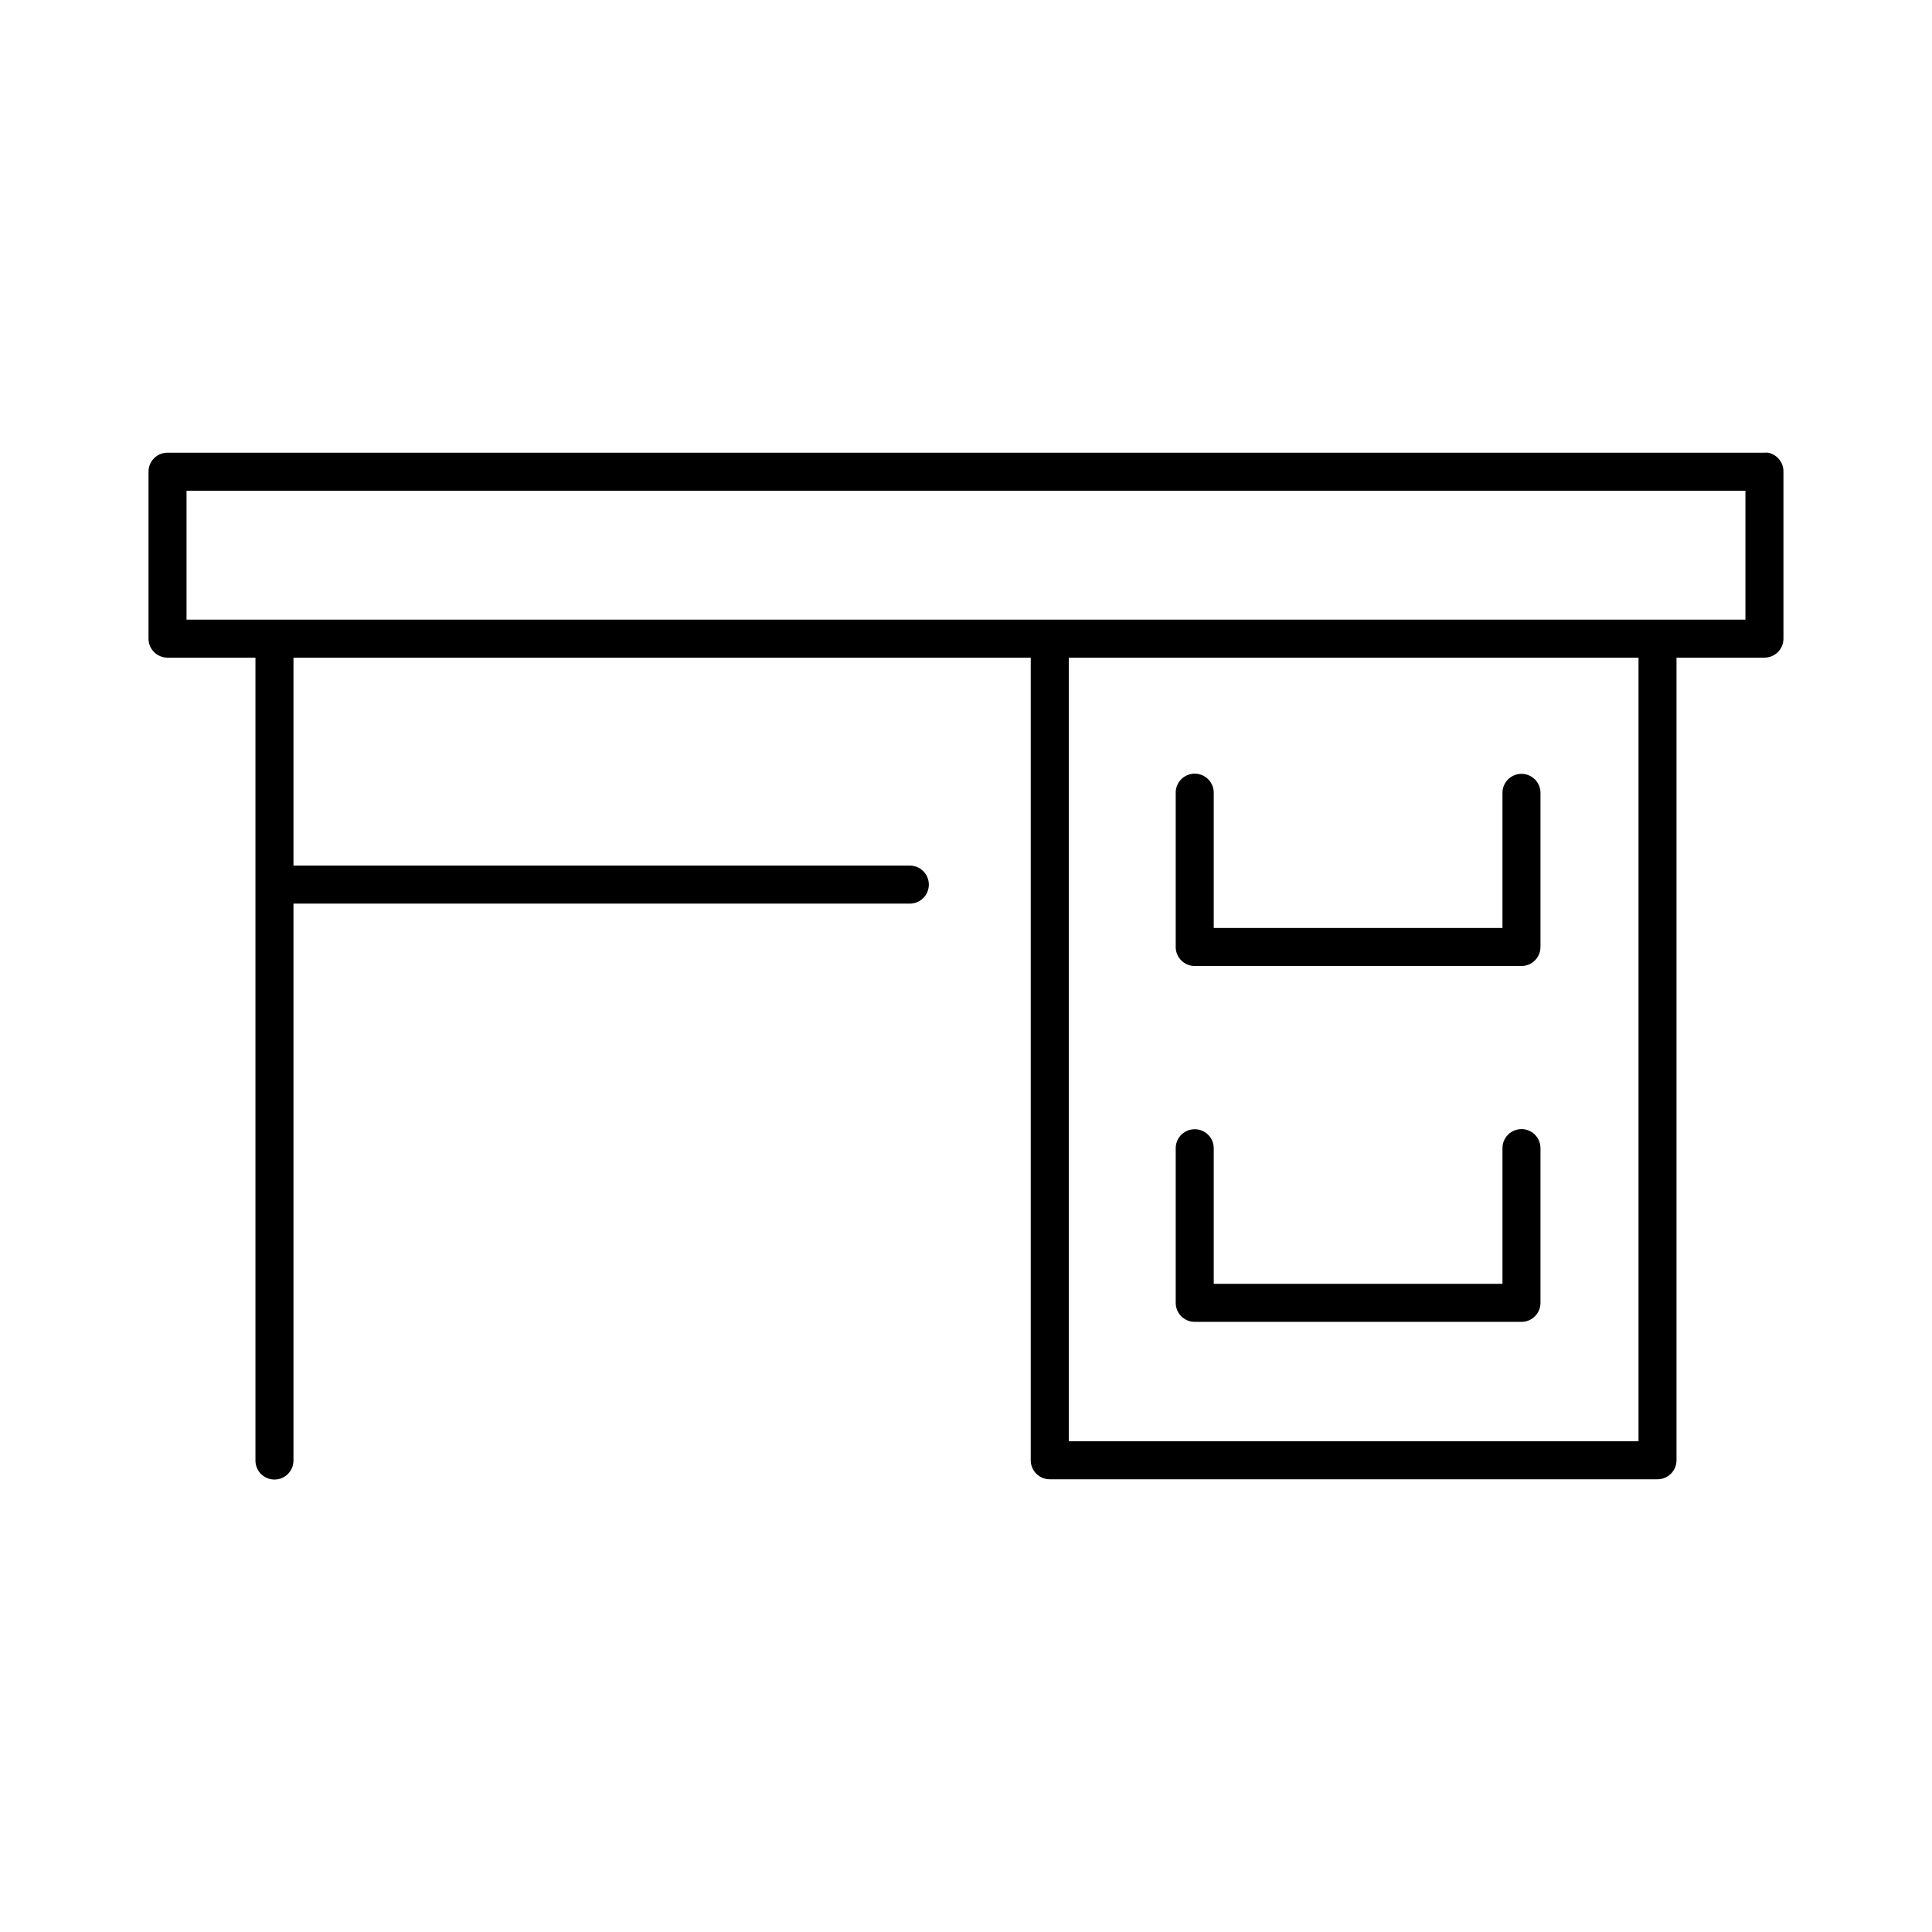
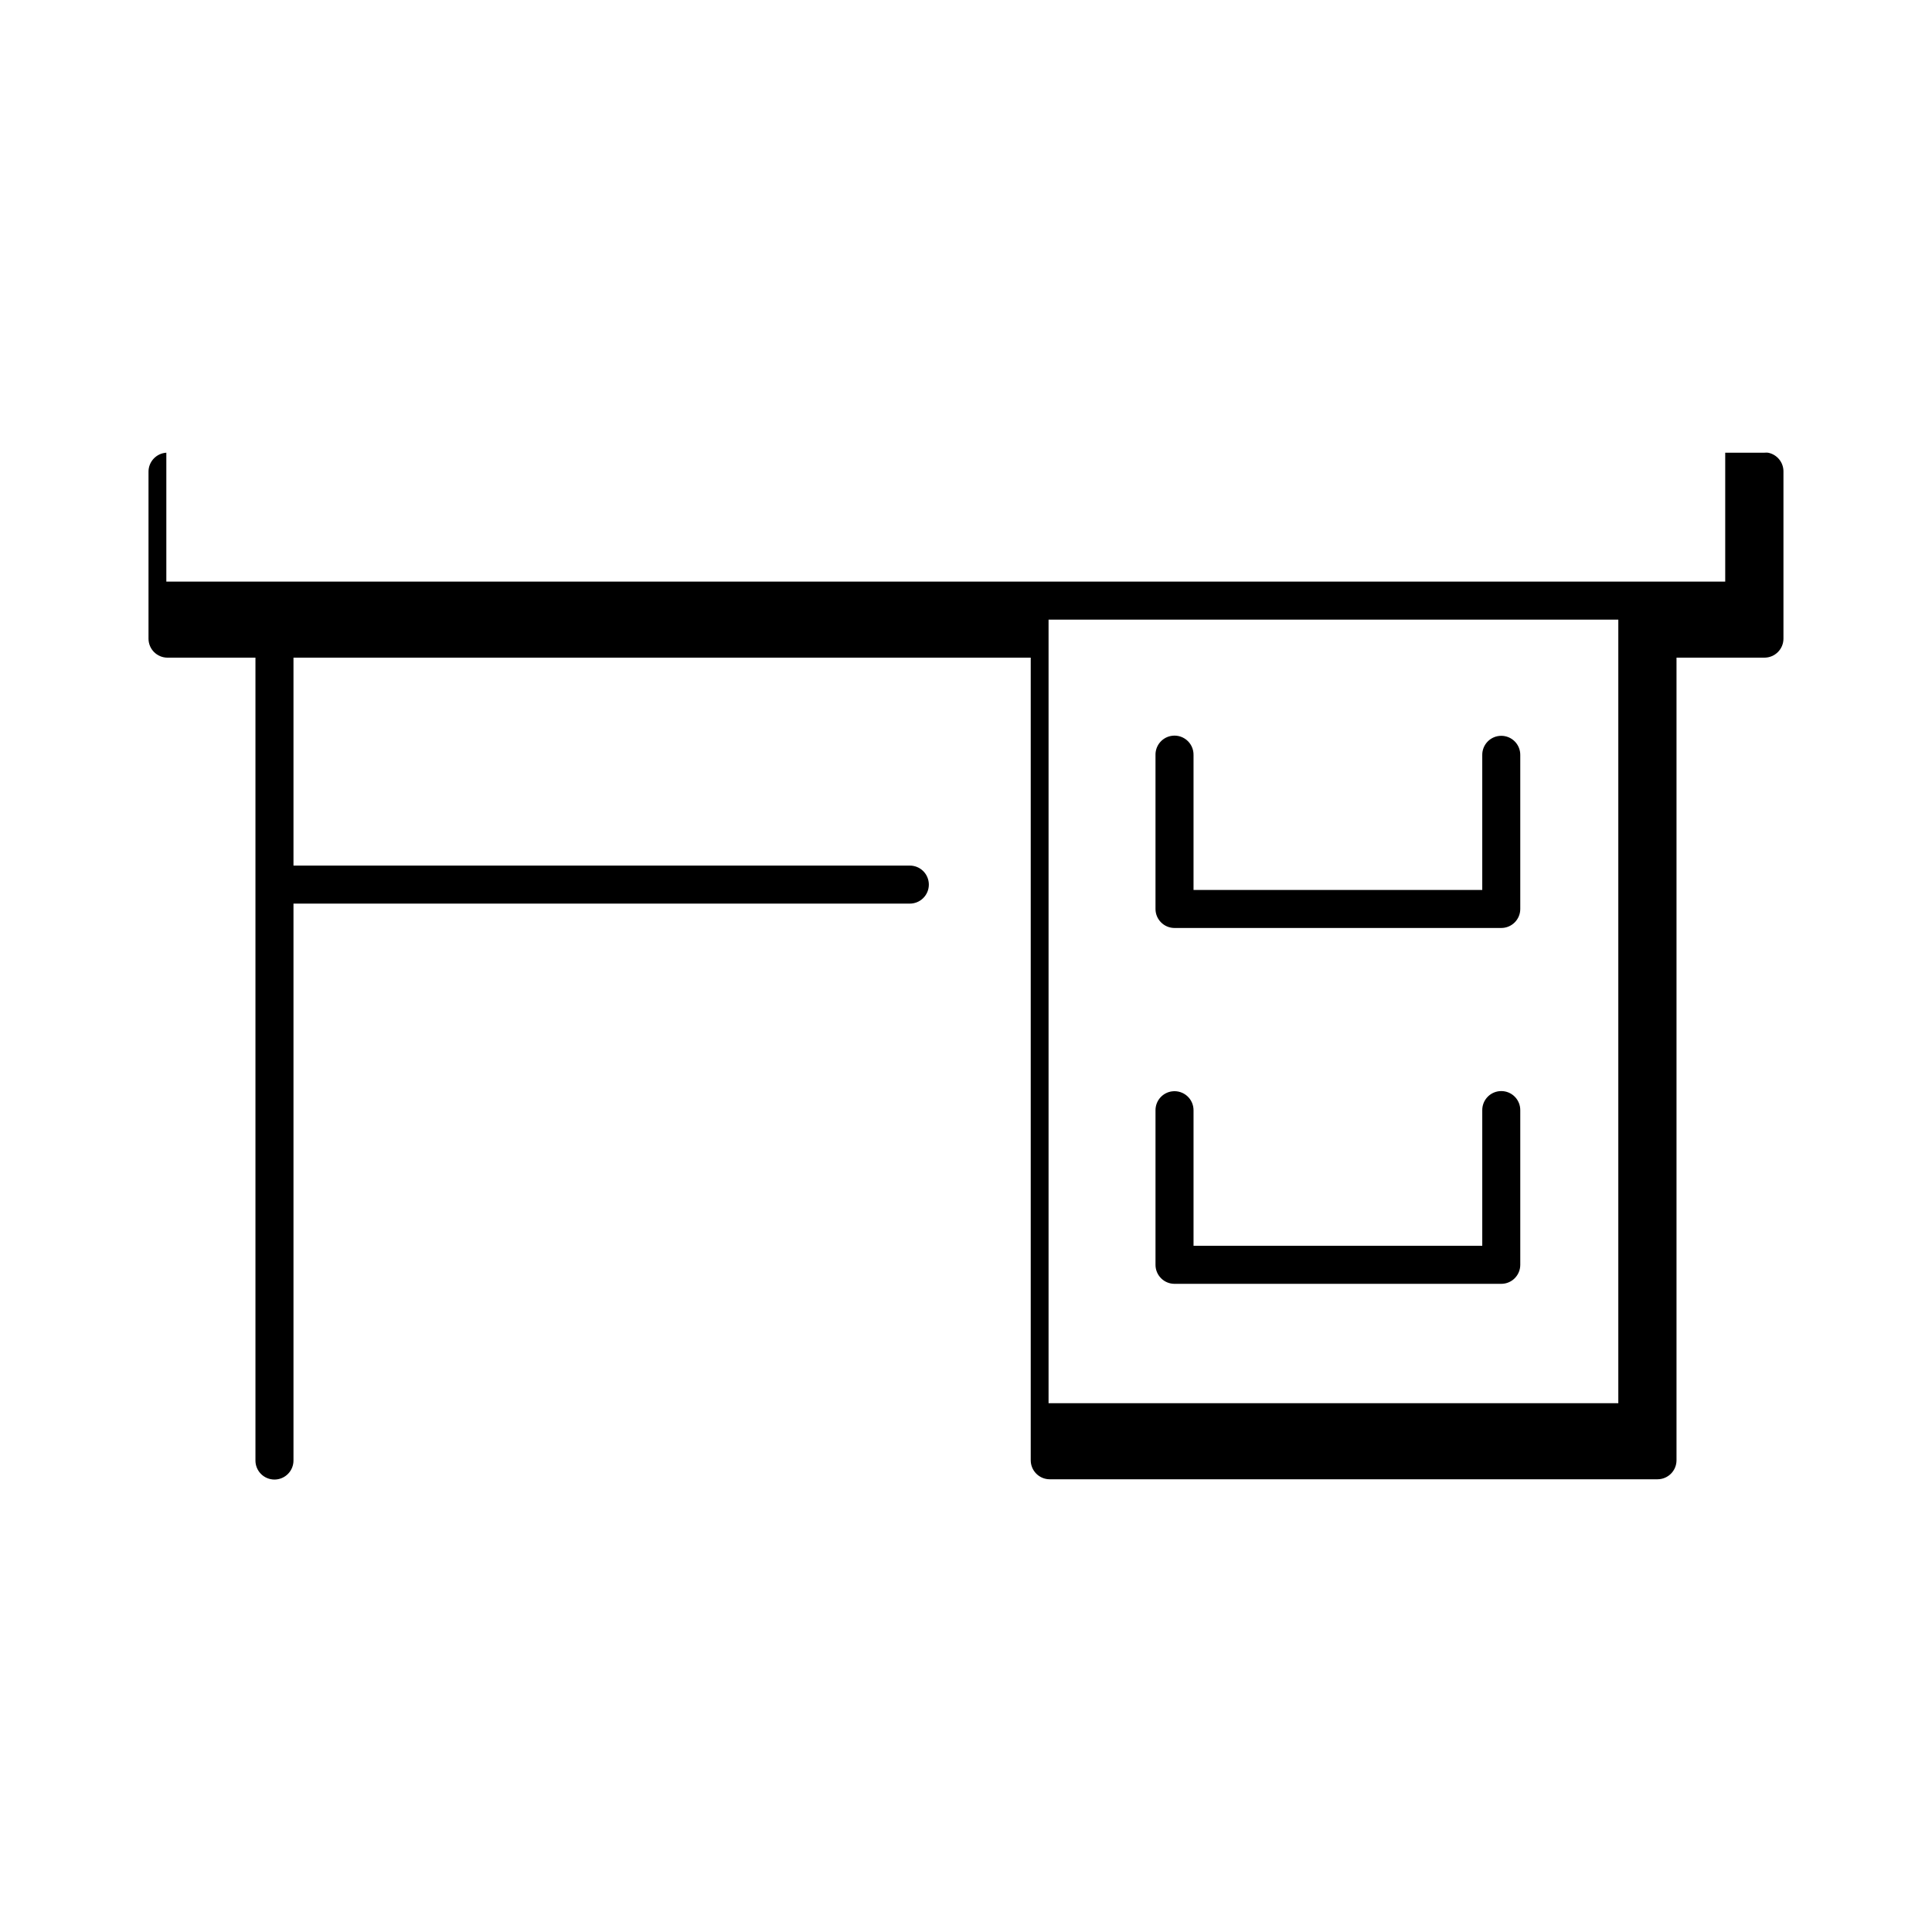
<svg xmlns="http://www.w3.org/2000/svg" fill="#000000" width="800px" height="800px" version="1.1" viewBox="144 144 512 512">
-   <path d="m188.08 263.97c-2.656 0.168-4.727 2.375-4.723 5.039v44.242c0 2.781 2.258 5.035 5.039 5.035h23.301v212.7c-0.02 1.348 0.504 2.648 1.449 3.609 0.949 0.961 2.242 1.5 3.59 1.5 1.348 0 2.641-0.539 3.586-1.5 0.949-0.961 1.473-2.262 1.453-3.609v-147.52h163.27c1.348 0.02 2.648-0.504 3.609-1.453 0.957-0.945 1.5-2.238 1.5-3.586 0-1.348-0.543-2.641-1.5-3.59-0.961-0.945-2.262-1.469-3.609-1.449h-163.27v-55.105h195.38v212.7c0 2.781 2.254 5.039 5.039 5.039h161.06c2.785 0 5.039-2.258 5.039-5.039v-212.7h23.301c2.785 0 5.039-2.254 5.039-5.035v-44.242c0.043-2.453-1.684-4.578-4.094-5.039-0.312-0.027-0.629-0.027-0.945 0h-423.2c-0.105-0.004-0.211-0.004-0.316 0zm5.356 10.078h413.12v34.164h-413.12zm233.8 44.238h150.99v207.66h-150.99zm32.277 30.859c-2.348 0.527-3.996 2.637-3.938 5.039v40.777c0 2.781 2.258 5.039 5.039 5.039h86.594c2.781 0 5.035-2.258 5.035-5.039v-40.777c0.02-1.348-0.504-2.648-1.449-3.609-0.945-0.961-2.238-1.5-3.586-1.5-1.352 0-2.644 0.539-3.59 1.5-0.945 0.961-1.469 2.262-1.449 3.609v35.738h-76.516v-35.738c0.035-1.551-0.645-3.031-1.844-4.016-1.199-0.984-2.785-1.363-4.297-1.023zm0.473 94.148c-2.535 0.32-4.43 2.484-4.41 5.039v40.934c0 2.785 2.258 5.039 5.039 5.039h86.594c2.781 0 5.035-2.254 5.035-5.039v-40.934c0.02-1.348-0.504-2.648-1.449-3.609-0.945-0.961-2.238-1.5-3.586-1.5-1.352 0-2.644 0.539-3.59 1.5-0.945 0.961-1.469 2.262-1.449 3.609v35.898h-76.516v-35.898c0.012-1.453-0.605-2.84-1.691-3.805-1.086-0.965-2.535-1.414-3.977-1.234z" />
+   <path d="m188.08 263.97c-2.656 0.168-4.727 2.375-4.723 5.039v44.242c0 2.781 2.258 5.035 5.039 5.035h23.301v212.7c-0.02 1.348 0.504 2.648 1.449 3.609 0.949 0.961 2.242 1.5 3.59 1.5 1.348 0 2.641-0.539 3.586-1.5 0.949-0.961 1.473-2.262 1.453-3.609v-147.52h163.27c1.348 0.02 2.648-0.504 3.609-1.453 0.957-0.945 1.5-2.238 1.5-3.586 0-1.348-0.543-2.641-1.5-3.59-0.961-0.945-2.262-1.469-3.609-1.449h-163.27v-55.105h195.38v212.7c0 2.781 2.254 5.039 5.039 5.039h161.06c2.785 0 5.039-2.258 5.039-5.039v-212.7h23.301c2.785 0 5.039-2.254 5.039-5.035v-44.242c0.043-2.453-1.684-4.578-4.094-5.039-0.312-0.027-0.629-0.027-0.945 0h-423.2c-0.105-0.004-0.211-0.004-0.316 0zh413.12v34.164h-413.12zm233.8 44.238h150.99v207.66h-150.99zm32.277 30.859c-2.348 0.527-3.996 2.637-3.938 5.039v40.777c0 2.781 2.258 5.039 5.039 5.039h86.594c2.781 0 5.035-2.258 5.035-5.039v-40.777c0.02-1.348-0.504-2.648-1.449-3.609-0.945-0.961-2.238-1.5-3.586-1.5-1.352 0-2.644 0.539-3.59 1.5-0.945 0.961-1.469 2.262-1.449 3.609v35.738h-76.516v-35.738c0.035-1.551-0.645-3.031-1.844-4.016-1.199-0.984-2.785-1.363-4.297-1.023zm0.473 94.148c-2.535 0.32-4.43 2.484-4.41 5.039v40.934c0 2.785 2.258 5.039 5.039 5.039h86.594c2.781 0 5.035-2.254 5.035-5.039v-40.934c0.02-1.348-0.504-2.648-1.449-3.609-0.945-0.961-2.238-1.5-3.586-1.5-1.352 0-2.644 0.539-3.59 1.5-0.945 0.961-1.469 2.262-1.449 3.609v35.898h-76.516v-35.898c0.012-1.453-0.605-2.84-1.691-3.805-1.086-0.965-2.535-1.414-3.977-1.234z" />
</svg>